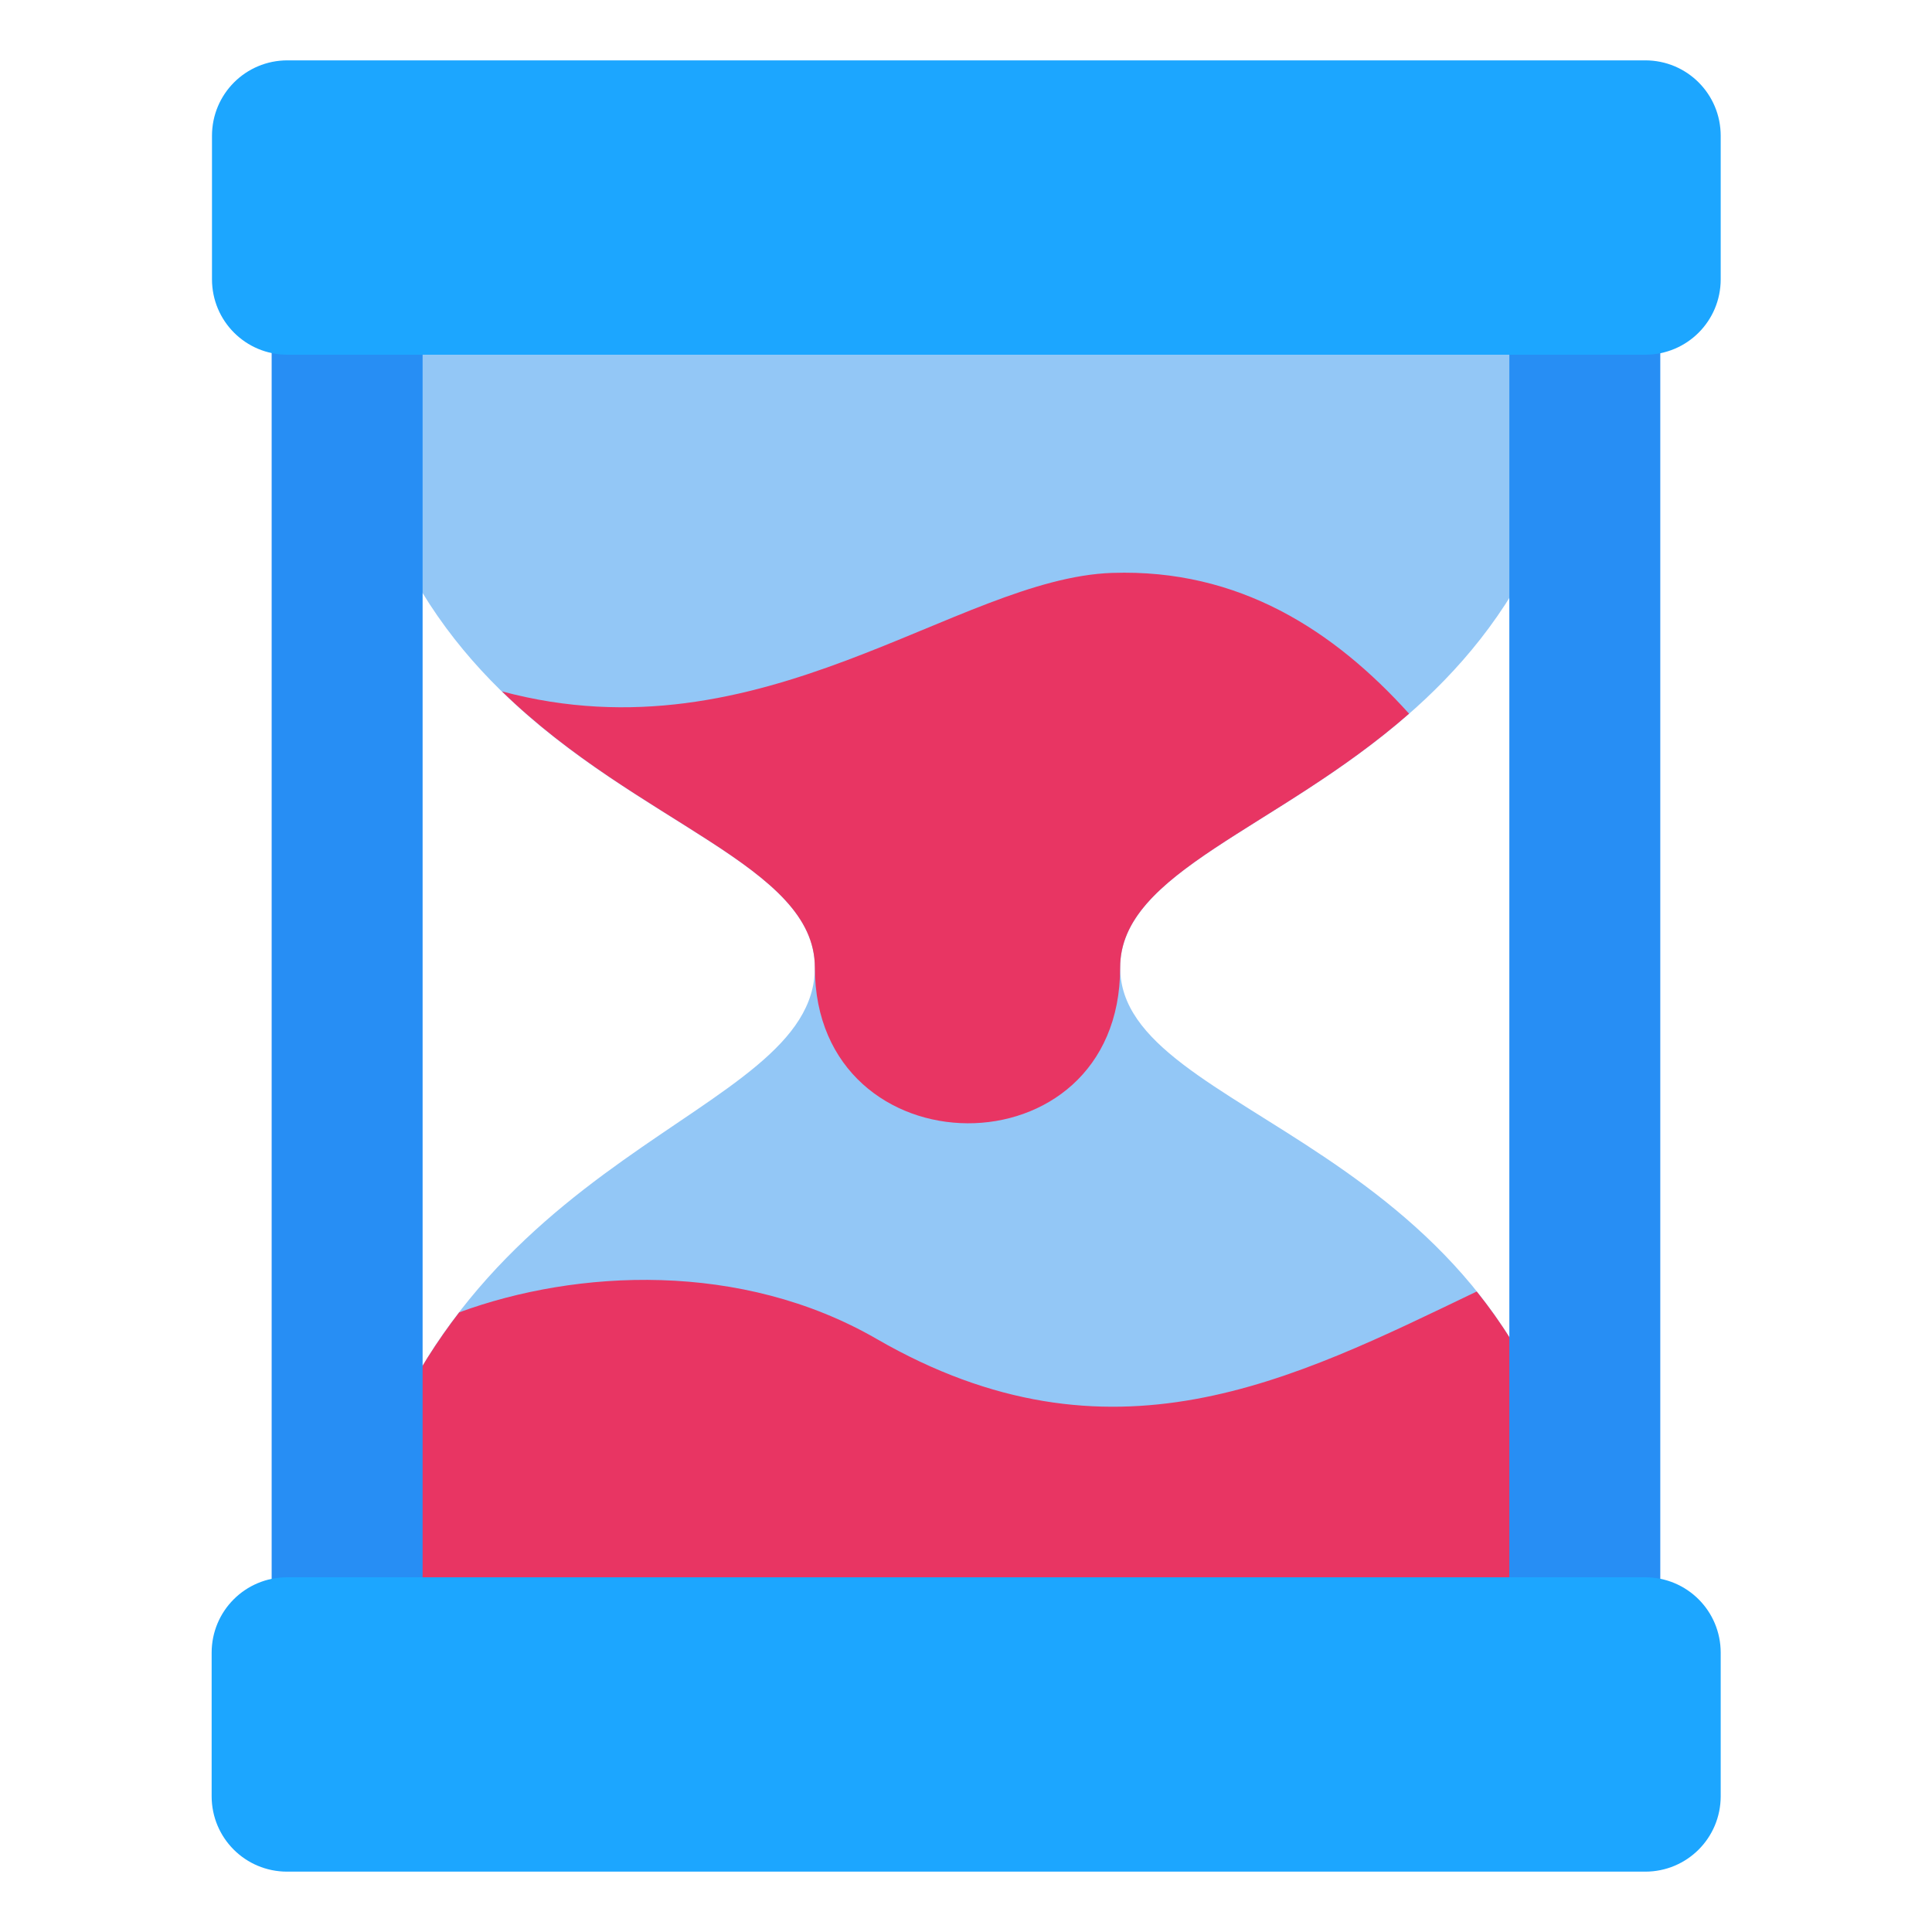
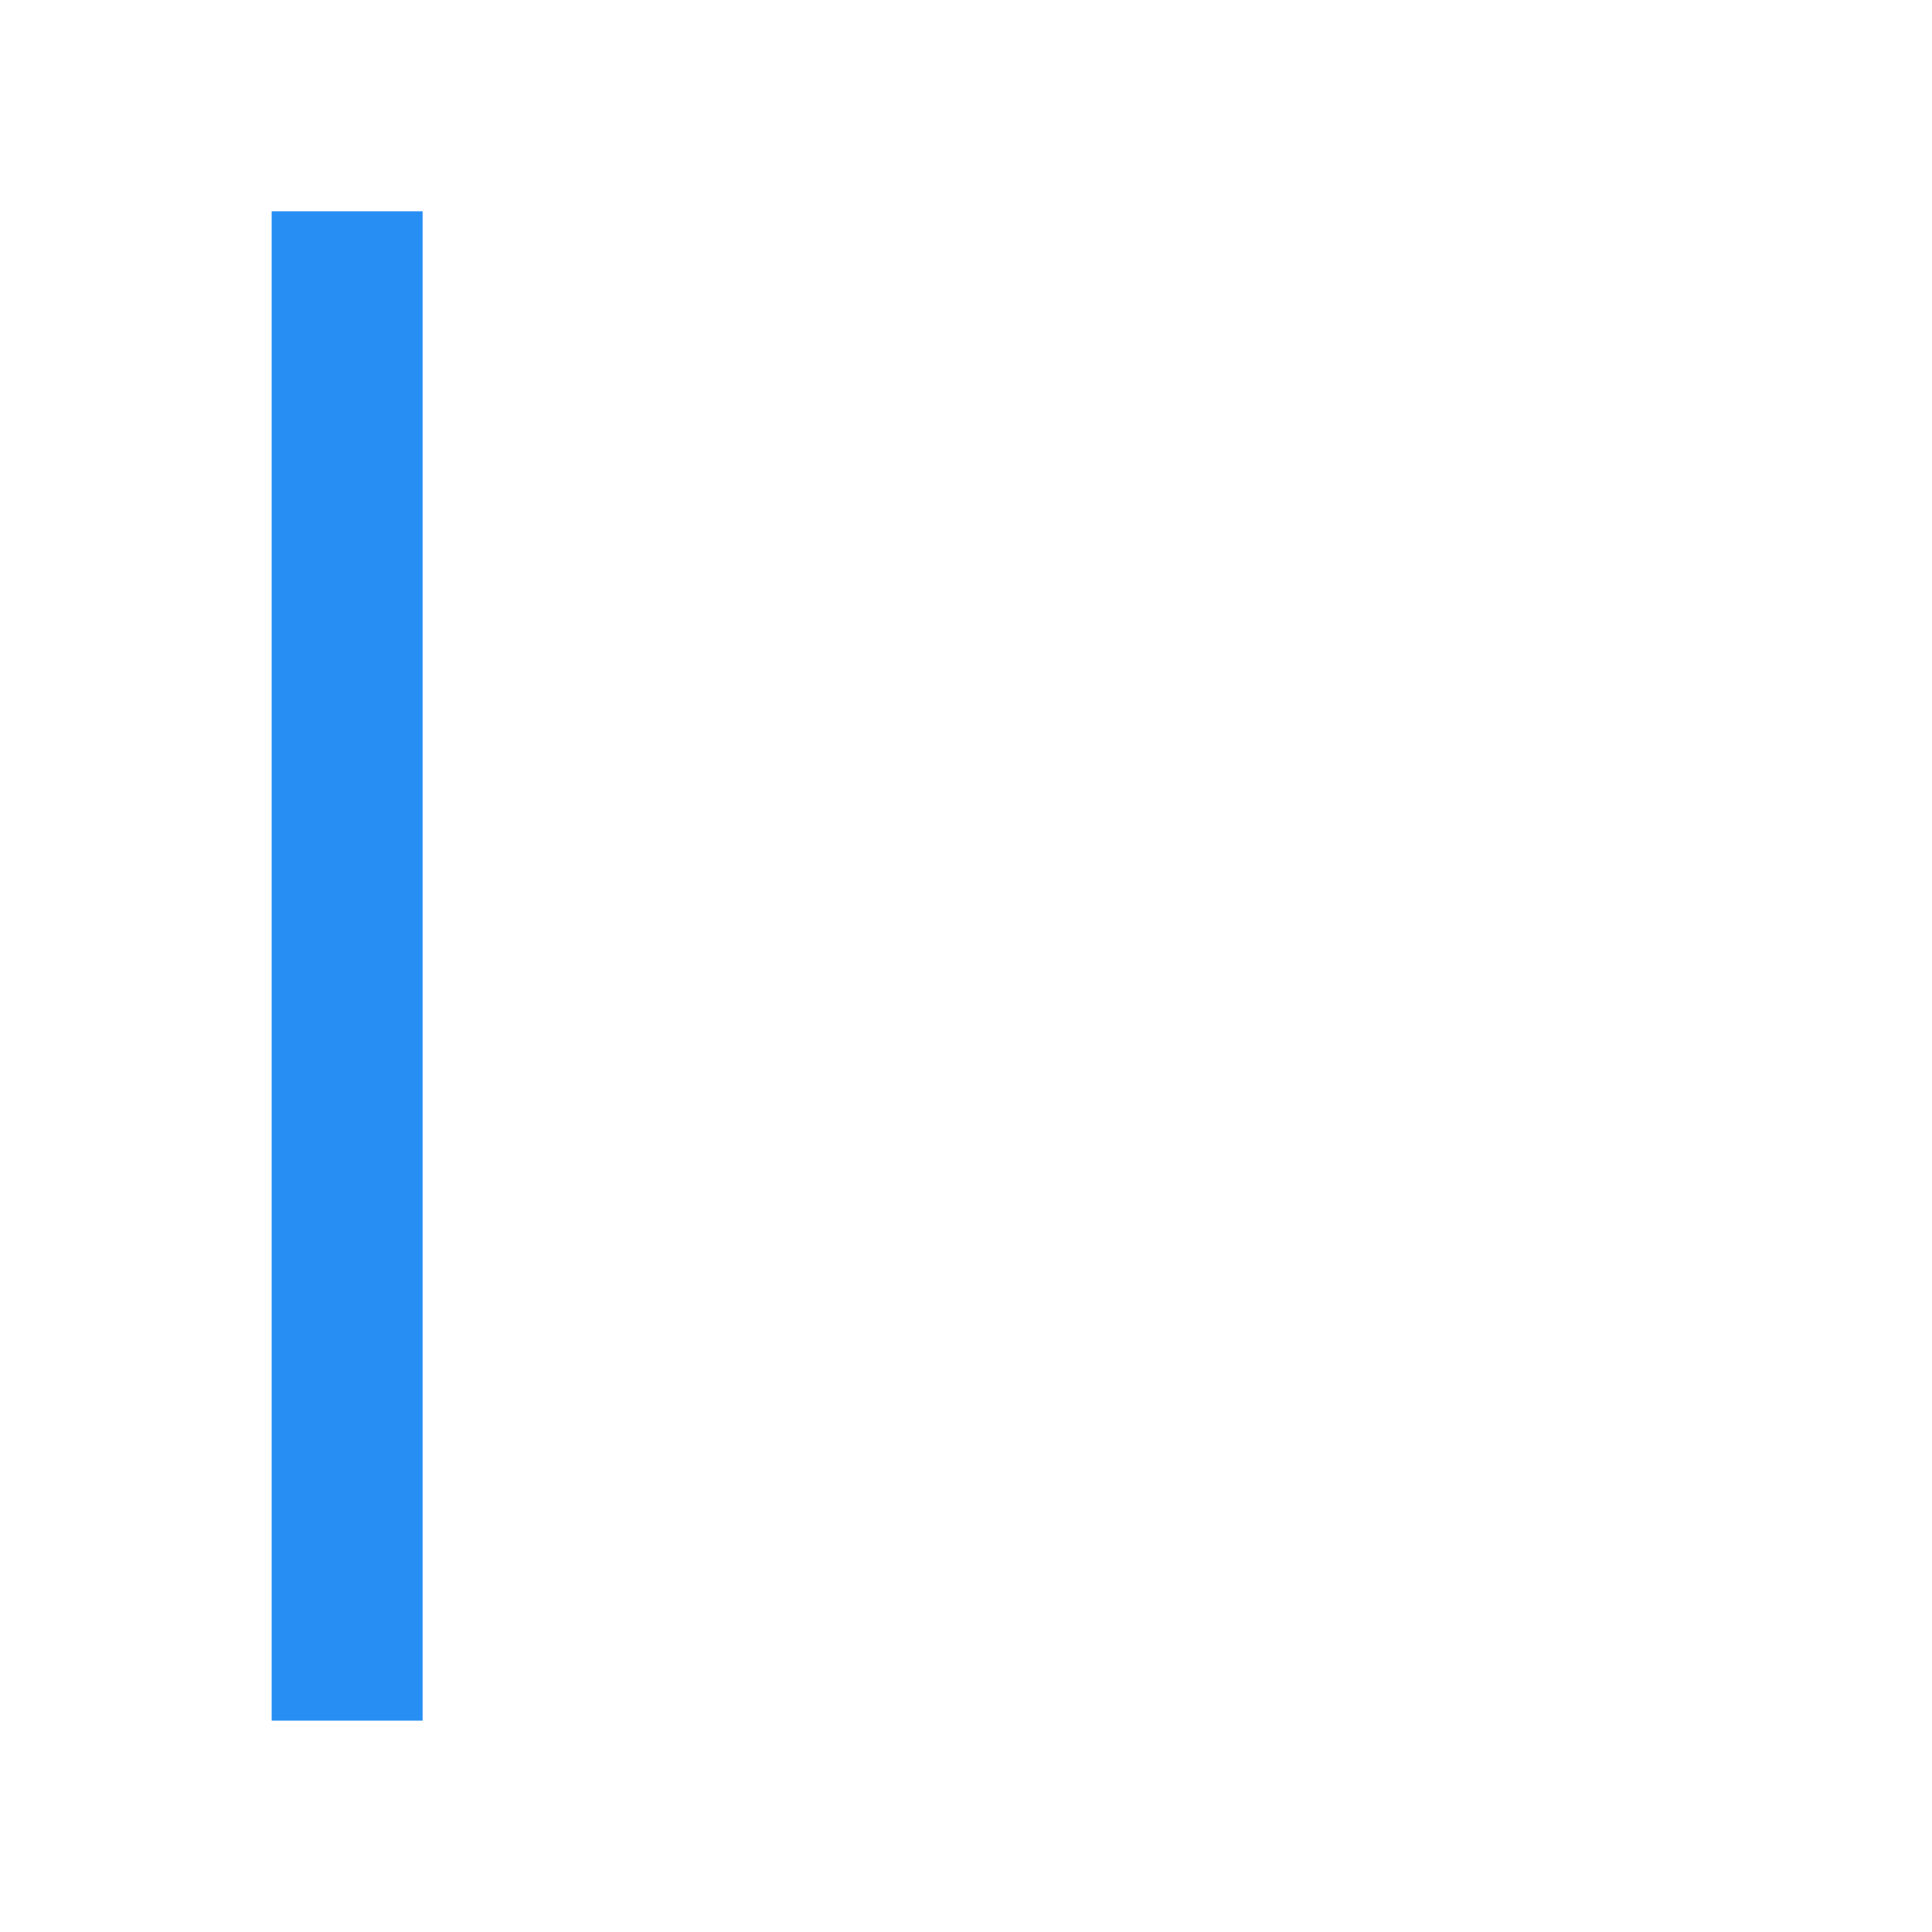
<svg xmlns="http://www.w3.org/2000/svg" id="SvgjsSvg1034" width="288" height="288" version="1.1">
  <defs id="SvgjsDefs1035" />
  <g id="SvgjsG1036">
    <svg viewBox="0 0 33.867 33.867" width="288" height="288">
-       <path fill="#93c7f6" d="M 20,6.01 23.5,27 c 4.31,25.849 30.402,26.925 30.402,37 0,10.075 -23.76,11.65 -30.402,37 L 20,121.99 h 88 L 104.5,101 C 100.19,75.151 74.098,74.075 74.098,64 74.098,53.925 100.19,52.849 104.5,27 L 108,6.01 Z" paint-order="fill markers stroke" transform="scale(.265)" class="svgShape colordaeeff-0 selectable" />
-       <path fill="#e83563" d="M97.684 85.432C85.484 91.283 73.485 97.515 57.983 88.565 49.024 83.392 38.132 83.96 30.375 86.812 27.505 90.536 25.04 95.123 23.5 101L20 121.99h88L104.5 101c-1.106-6.633-3.651-11.627-6.816-15.568zM73.582 37.896C63.292 38.241 50.472 50.362 33.203 45.734 42.225 54.535 53.902 57.259 53.902 64c0 13.646 20.195 13.832 20.195 0 0-6.351 10.367-9.132 19.111-16.791-4.965-5.503-11.25-9.593-19.627-9.312z" paint-order="fill markers stroke" transform="scale(.265)" class="svgShape colorffb43f-1 selectable" />
      <rect width="2.646" height="26.458" x="4.762" y="3.704" fill="#278ef4" paint-order="fill markers stroke" rx="0" ry="0" class="svgShape color59586e-2 selectable" />
-       <rect width="2.646" height="26.458" x="26.458" y="3.704" fill="#278ef4" paint-order="fill markers stroke" rx="0" ry="0" class="svgShape color59586e-3 selectable" />
-       <path fill="#1ca6ff" d="M5.039 1.058H28.84c.733 0 1.323.59 1.323 1.323v2.514c0 .733-.59 1.323-1.323 1.323H5.039c-.733 0-1.323-.59-1.323-1.323V2.381c0-.733.59-1.323 1.323-1.323zM5.033 27.649H28.84c.733 0 1.323.59 1.323 1.323v2.514c0 .733-.59 1.323-1.323 1.323H5.033c-.733 0-1.323-.59-1.323-1.323v-2.514c0-.733.59-1.323 1.323-1.323z" paint-order="fill markers stroke" class="svgShape color00a1ff-4 selectable" />
    </svg>
  </g>
</svg>